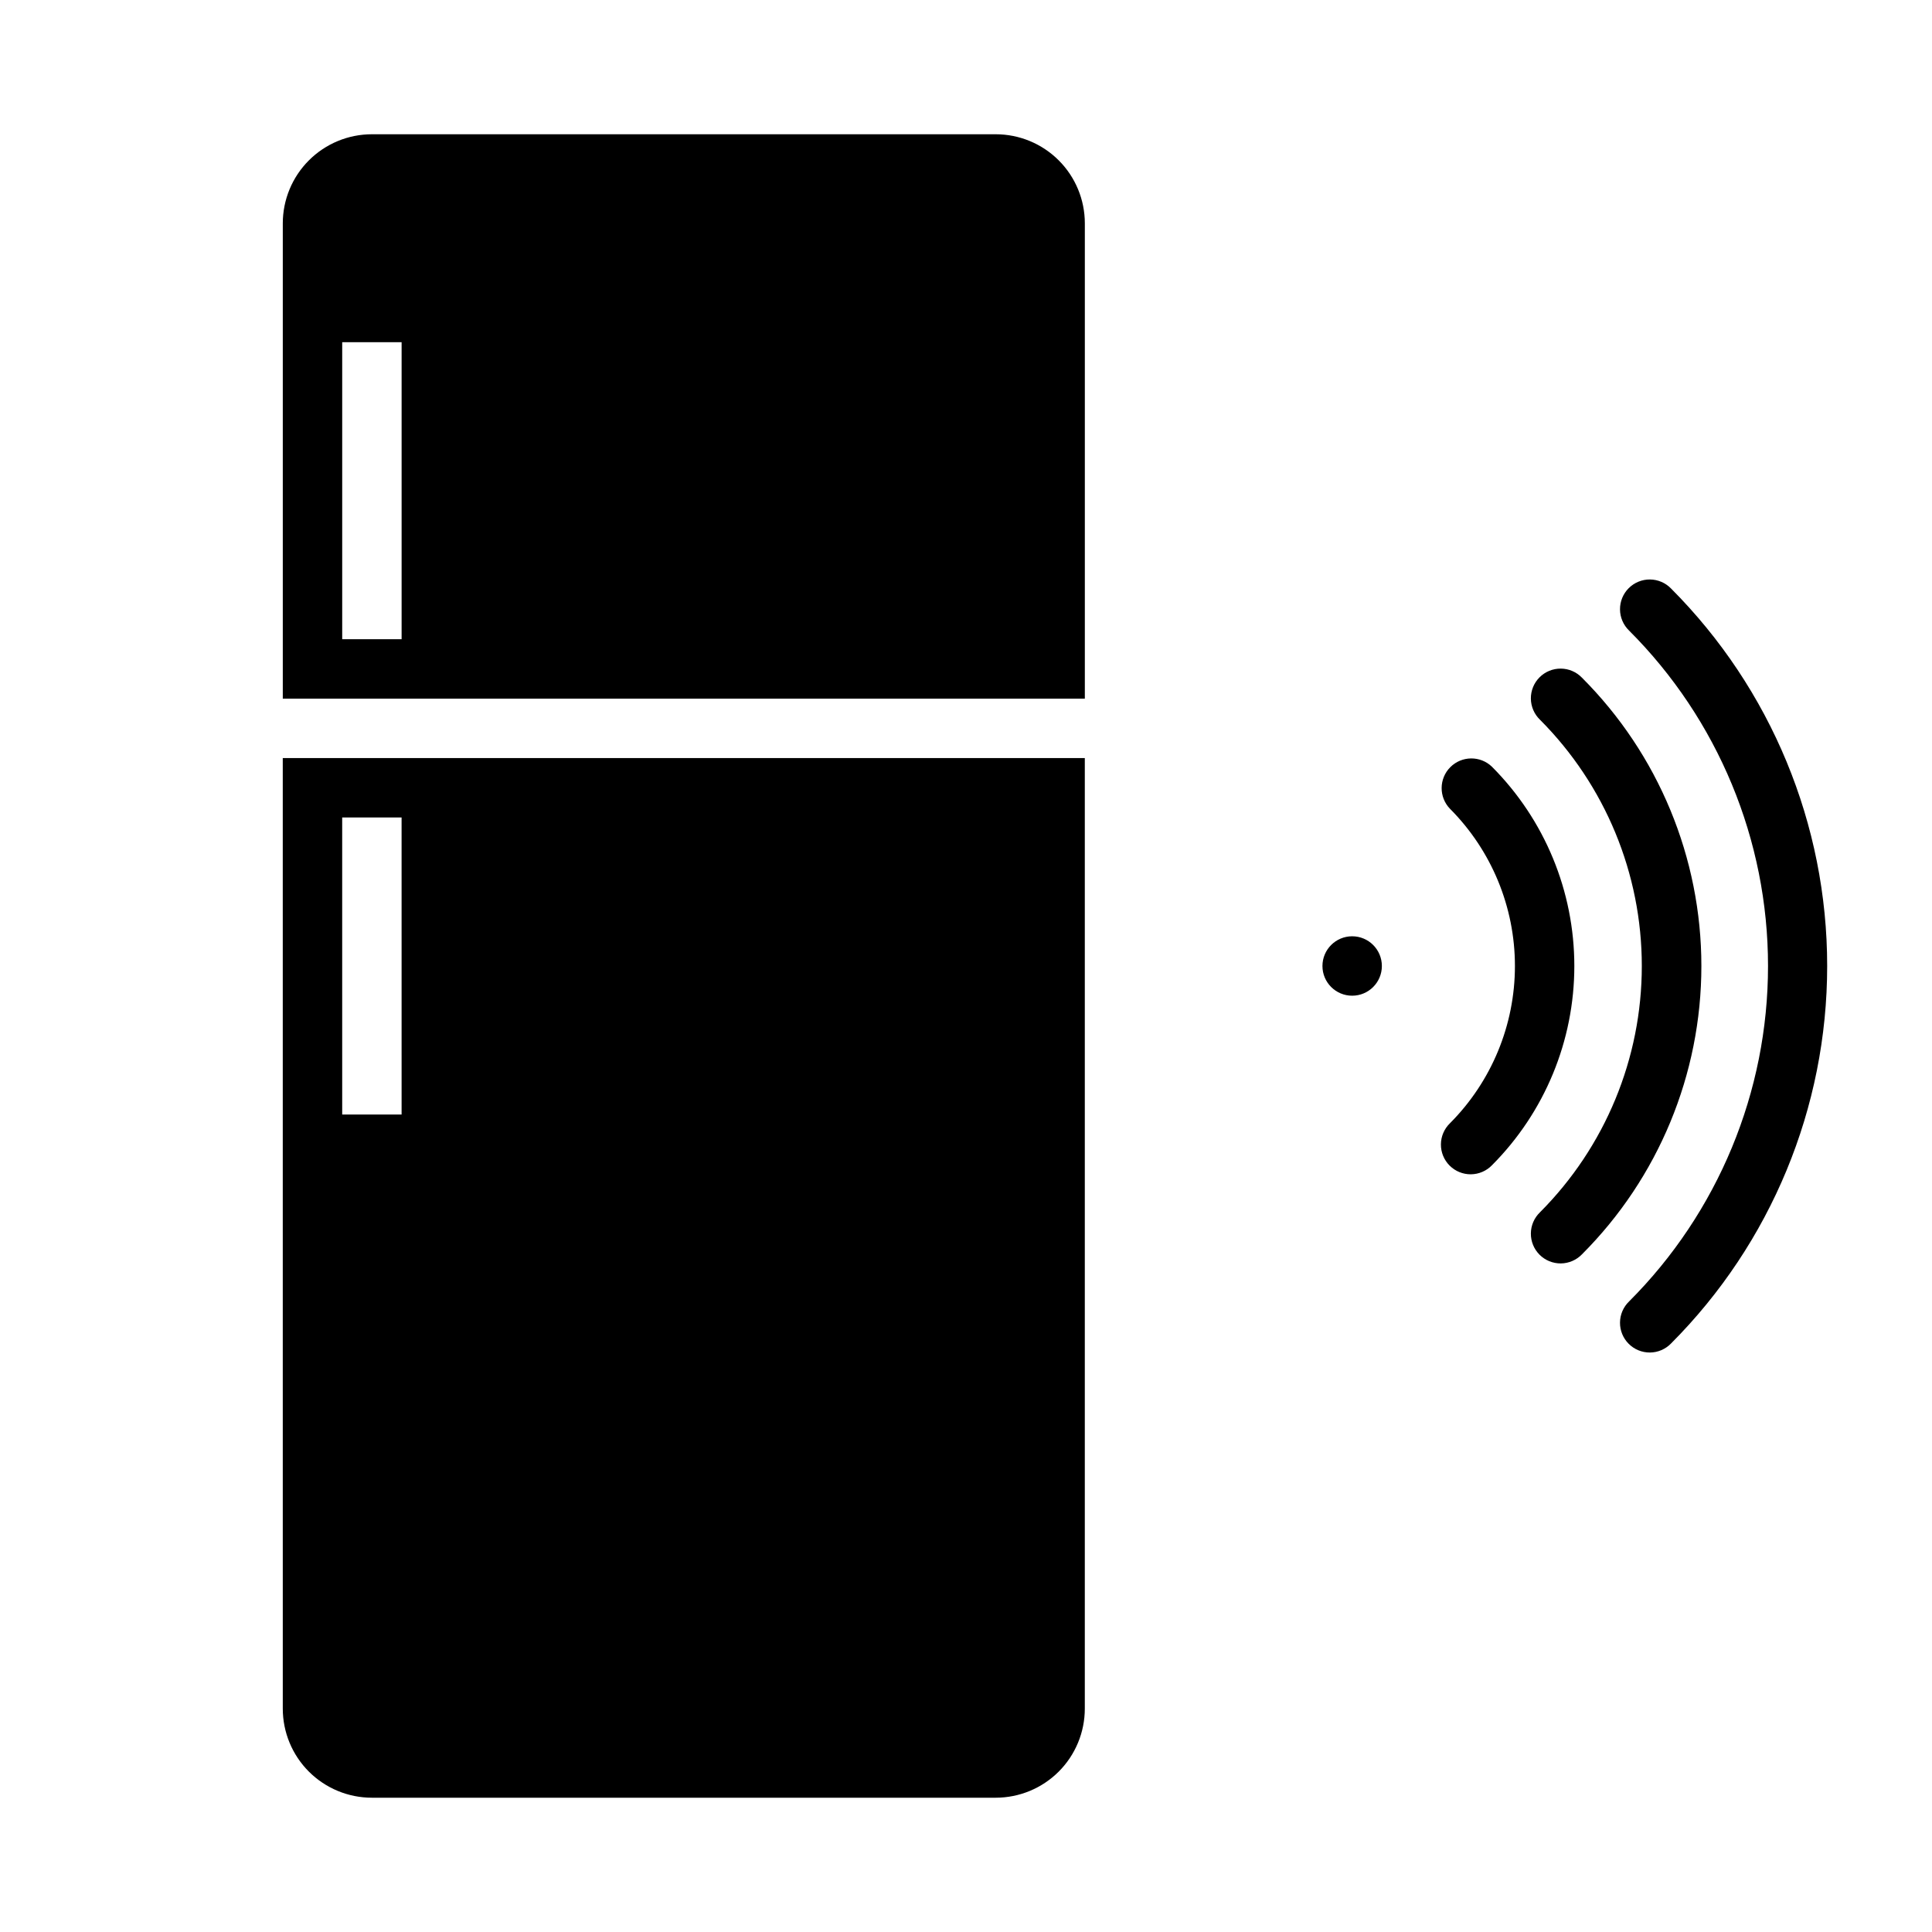
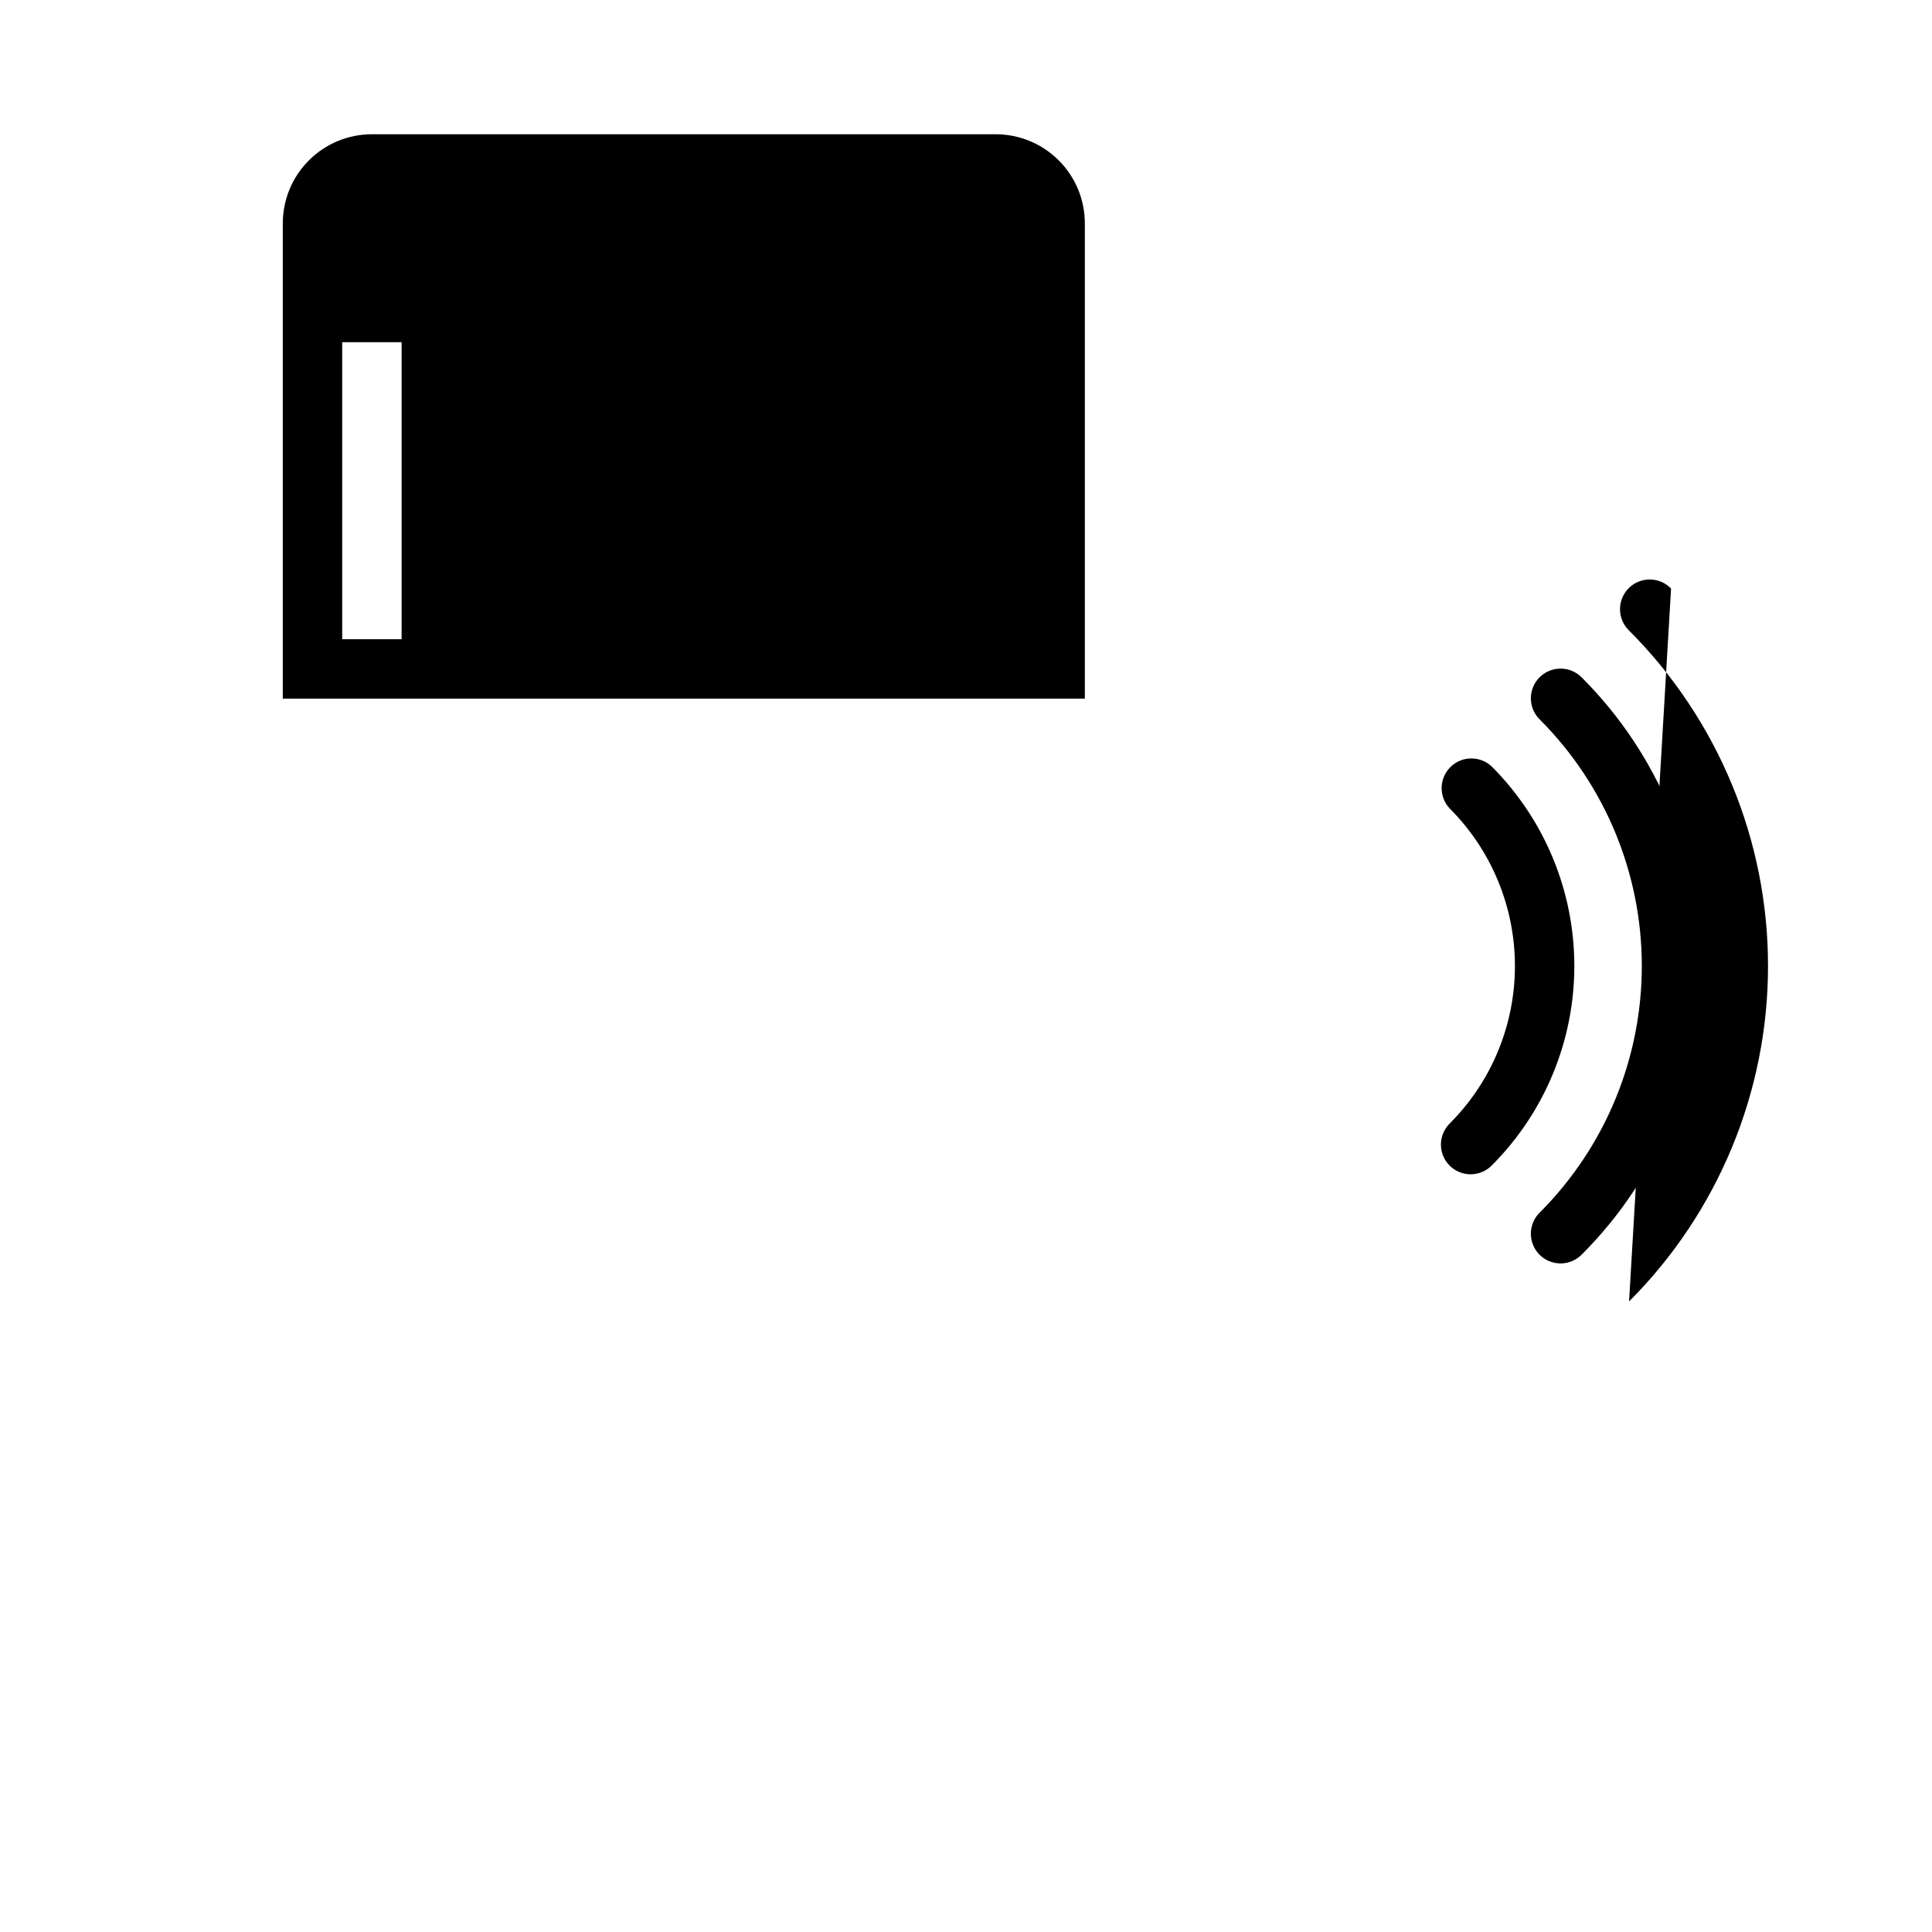
<svg xmlns="http://www.w3.org/2000/svg" fill="#000000" width="800px" height="800px" version="1.1" viewBox="144 144 512 512">
  <g>
-     <path d="m218.94 596.8c0 6.262 2.488 12.27 6.918 16.699 4.43 4.426 10.434 6.914 16.699 6.914h165.31c6.262 0 12.27-2.488 16.699-6.914 4.43-4.43 6.918-10.438 6.918-16.699v-251.91h-212.55zm15.742-236.16h15.742l0.004 78.719h-15.742z" />
    <path d="m407.87 179.58h-165.31c-6.266 0-12.27 2.488-16.699 6.918-4.43 4.426-6.918 10.434-6.918 16.699v125.95h212.55v-125.95c0-6.266-2.488-12.273-6.918-16.699-4.43-4.43-10.438-6.918-16.699-6.918zm-157.44 133.82h-15.742v-78.719h15.742z" />
-     <path d="m586.85 299.97c-1.465-1.52-3.481-2.383-5.594-2.402-2.109-0.02-4.141 0.812-5.633 2.305-1.492 1.492-2.324 3.523-2.305 5.637 0.016 2.109 0.883 4.125 2.402 5.594 23.578 23.574 36.824 55.555 36.824 88.898s-13.246 65.32-36.824 88.898c-1.52 1.465-2.387 3.481-2.402 5.594-0.02 2.109 0.812 4.141 2.305 5.633 1.492 1.492 3.523 2.324 5.633 2.305 2.113-0.016 4.129-0.883 5.594-2.402 26.492-26.547 41.371-62.523 41.371-100.03 0-37.508-14.879-73.48-41.371-100.03z" />
+     <path d="m586.85 299.97c-1.465-1.52-3.481-2.383-5.594-2.402-2.109-0.02-4.141 0.812-5.633 2.305-1.492 1.492-2.324 3.523-2.305 5.637 0.016 2.109 0.883 4.125 2.402 5.594 23.578 23.574 36.824 55.555 36.824 88.898s-13.246 65.32-36.824 88.898z" />
    <path d="m563.23 323.59c-1.469-1.52-3.484-2.387-5.594-2.402-2.113-0.02-4.144 0.812-5.637 2.305-1.492 1.492-2.324 3.523-2.305 5.633 0.02 2.113 0.883 4.129 2.402 5.594 17.289 17.328 27 40.805 27 65.285 0 24.477-9.711 47.953-27 65.281-1.52 1.469-2.383 3.481-2.402 5.594s0.812 4.141 2.305 5.637c1.492 1.492 3.523 2.32 5.637 2.305 2.109-0.02 4.125-0.887 5.594-2.402 20.266-20.266 31.652-47.754 31.652-76.414 0-28.664-11.387-56.148-31.652-76.414z" />
    <path d="m539.39 347.2c-3.086-2.981-7.996-2.938-11.035 0.098-3.035 3.035-3.078 7.945-0.094 11.035 11.023 11.066 17.211 26.047 17.211 41.668 0 15.617-6.188 30.602-17.211 41.664-1.52 1.469-2.387 3.484-2.402 5.594-0.02 2.113 0.812 4.144 2.305 5.637 1.492 1.492 3.523 2.324 5.633 2.305 2.113-0.02 4.129-0.883 5.594-2.402 13.977-14.02 21.824-33.004 21.824-52.797 0-19.797-7.848-38.781-21.824-52.801z" />
-     <path d="m510.21 400c0 4.348-3.523 7.871-7.871 7.871-4.348 0-7.875-3.523-7.875-7.871s3.527-7.875 7.875-7.875c4.348 0 7.871 3.527 7.871 7.875" />
  </g>
</svg>